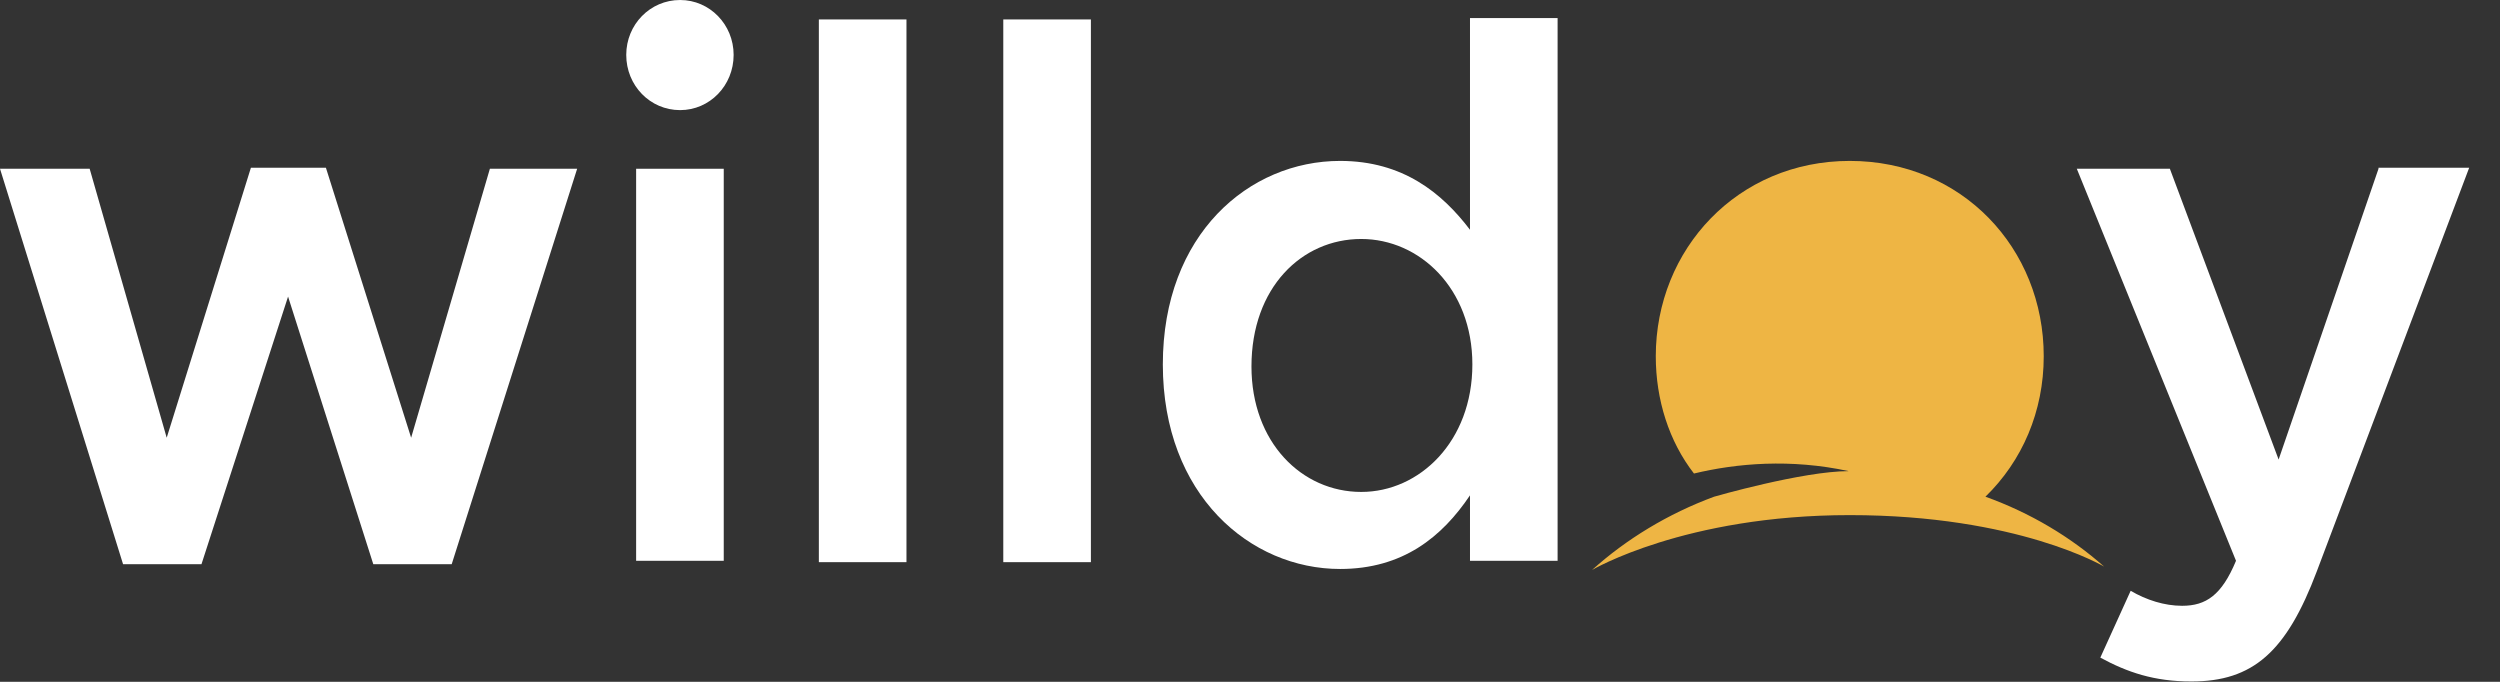
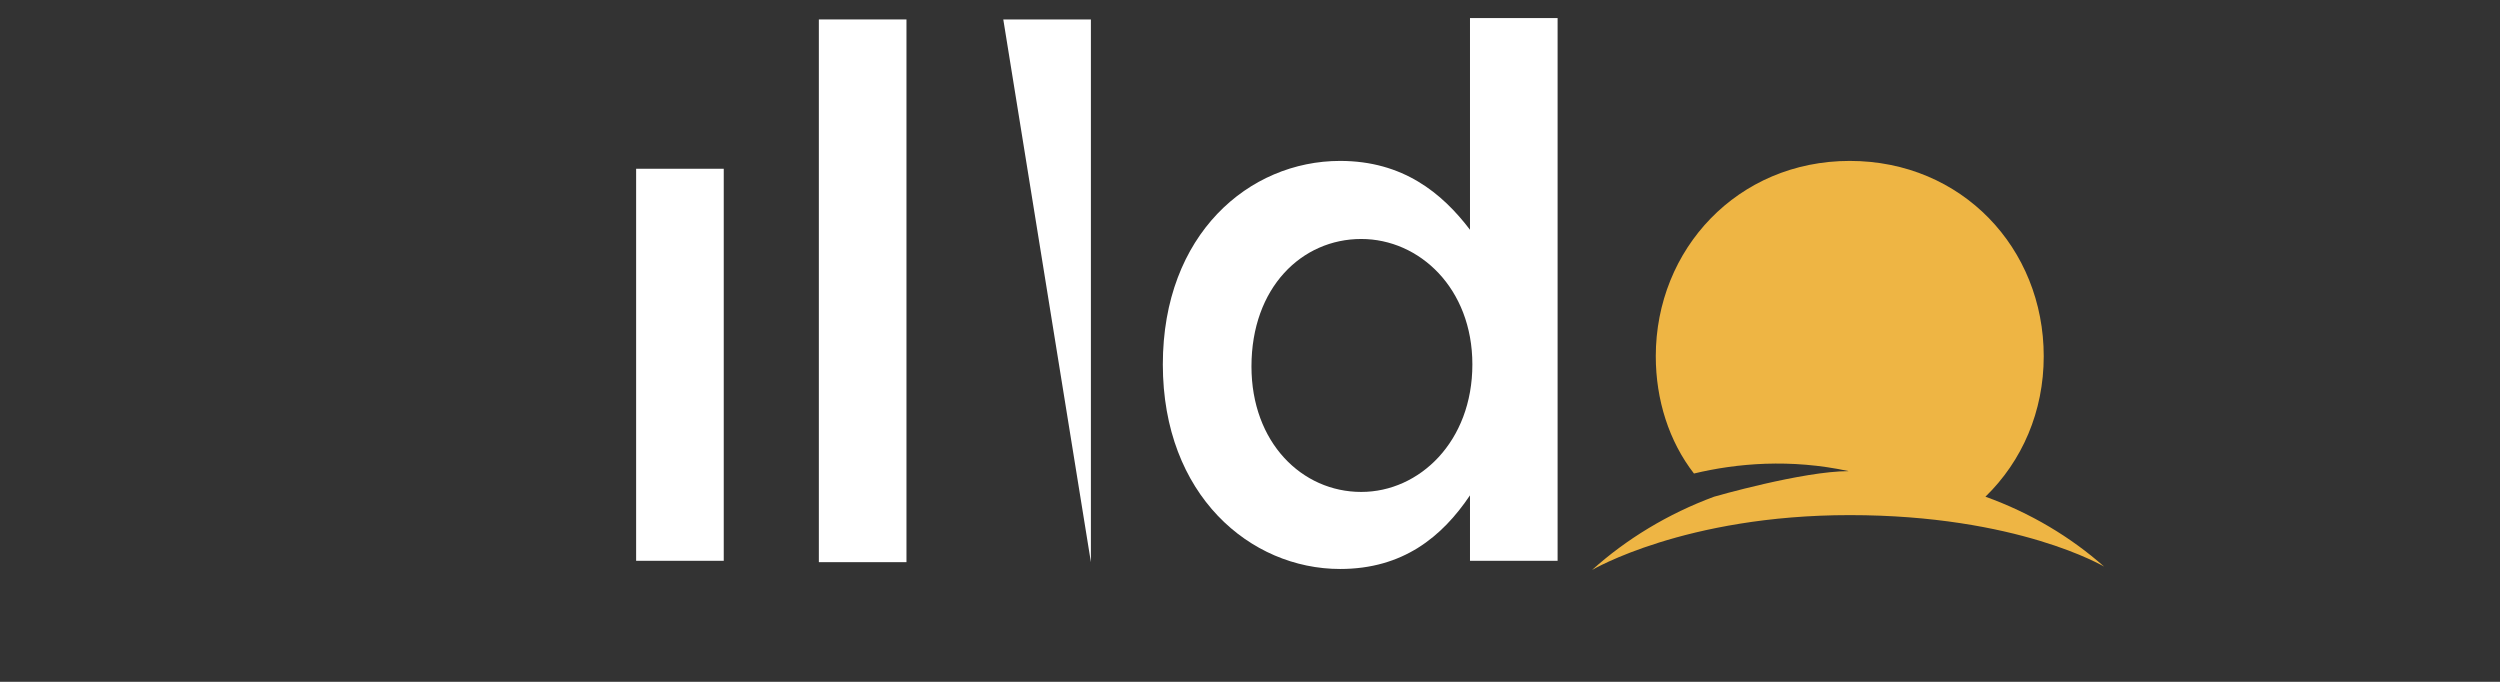
<svg xmlns="http://www.w3.org/2000/svg" width="73.333" height="20" viewBox="0 0 73.334 20" fill="none">
  <rect x="0" y="0" width="73.334" height="20" fill="#333333" stroke="none" />
  <desc>
			Created with Pixso.
	</desc>
  <defs>
    <clipPath id="clip13_1815">
      <rect id="Frame" width="73.333" height="20" fill="white" fill-opacity="0" />
    </clipPath>
  </defs>
  <rect id="Frame" width="73.333" height="20" fill="#FFFFFF" fill-opacity="0" />
  <g clip-path="url(#clip13_1815)">
-     <path id="Vector" d="M12.06 12.84L9.56 4.92L7.36 4.92L4.89 12.84L2.63 4.95L0 4.95L3.61 16.55L5.91 16.55L8.45 8.7L10.95 16.55L13.25 16.55L16.93 4.95L14.37 4.95L12.06 12.84Z" fill="#FFFFFF" fill-opacity="1" fill-rule="nonzero" />
    <path id="Vector" d="M21.23 4.95L18.66 4.95L18.66 16.45L21.23 16.45L21.23 4.95Z" fill="#FFFFFF" fill-opacity="1" fill-rule="nonzero" />
    <path id="Vector" d="M26.59 0.57L24.02 0.57L24.02 16.49L26.59 16.49L26.59 0.57Z" fill="#FFFFFF" fill-opacity="1" fill-rule="nonzero" />
-     <path id="Vector" d="M32 0.57L29.43 0.57L29.43 16.49L32 16.49L32 0.57Z" fill="#FFFFFF" fill-opacity="1" fill-rule="nonzero" />
+     <path id="Vector" d="M32 0.57L29.43 0.57L32 16.49L32 0.57Z" fill="#FFFFFF" fill-opacity="1" fill-rule="nonzero" />
    <path id="Vector" d="M43.12 6.74C42.3 5.66 41.15 4.72 39.31 4.72C36.64 4.72 34.11 6.87 34.11 10.69C34.11 14.53 36.68 16.69 39.31 16.69C41.15 16.69 42.3 15.75 43.12 14.53L43.12 16.45L45.69 16.45L45.69 0.53L43.12 0.53L43.12 6.74ZM39.93 14.43C38.19 14.43 36.71 12.98 36.71 10.75C36.71 8.43 38.19 7.01 39.93 7.01C41.64 7.01 43.19 8.46 43.19 10.69C43.19 12.95 41.64 14.43 39.93 14.43Z" fill="#FFFFFF" fill-opacity="1" fill-rule="nonzero" />
-     <path id="Vector" d="M69.77 4.95L66.84 13.48L63.65 4.95L60.92 4.95L65.59 16.45C65.17 17.46 64.71 17.77 64.01 17.77C63.49 17.77 62.96 17.6 62.5 17.33L61.61 19.29C62.4 19.72 63.19 19.99 64.28 19.99C66.09 19.99 67.07 19.12 67.96 16.76L72.43 4.92L69.77 4.92L69.77 4.95Z" fill="#FFFFFF" fill-opacity="1" fill-rule="nonzero" />
-     <path id="Vector" d="M19.95 3.23C20.82 3.23 21.52 2.51 21.52 1.61C21.52 0.72 20.82 0 19.95 0C19.07 0 18.37 0.72 18.37 1.61C18.37 2.51 19.07 3.23 19.95 3.23Z" fill="#FFFFFF" fill-opacity="1" fill-rule="nonzero" />
    <path id="Vector" d="M58.24 14.57C59.32 13.52 59.95 12.07 59.95 10.45C59.95 7.28 57.55 4.72 54.26 4.72C50.97 4.72 48.57 7.31 48.57 10.45C48.57 11.73 48.96 12.95 49.69 13.89C50.94 13.59 52.52 13.45 54.23 13.82C52.88 13.82 50.28 14.57 50.28 14.57C48.93 15.07 47.71 15.81 46.7 16.72C46.7 16.72 49.42 15.11 54.26 15.11C59.19 15.11 61.72 16.62 61.72 16.62C60.74 15.75 59.55 15.04 58.24 14.57Z" fill="#EEB544" fill-opacity="1" fill-rule="nonzero" />
  </g>
</svg>